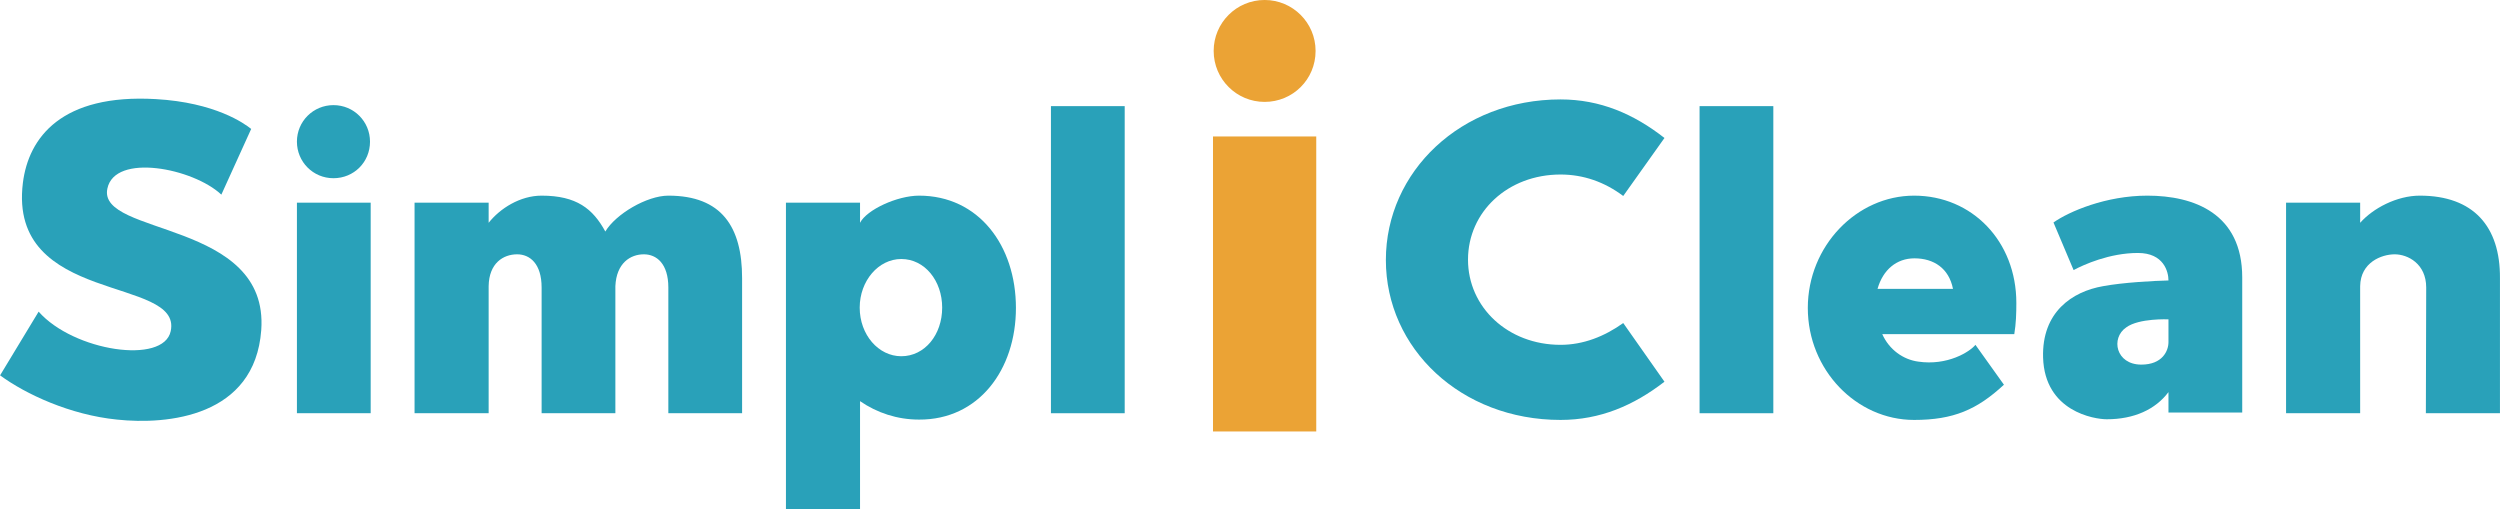
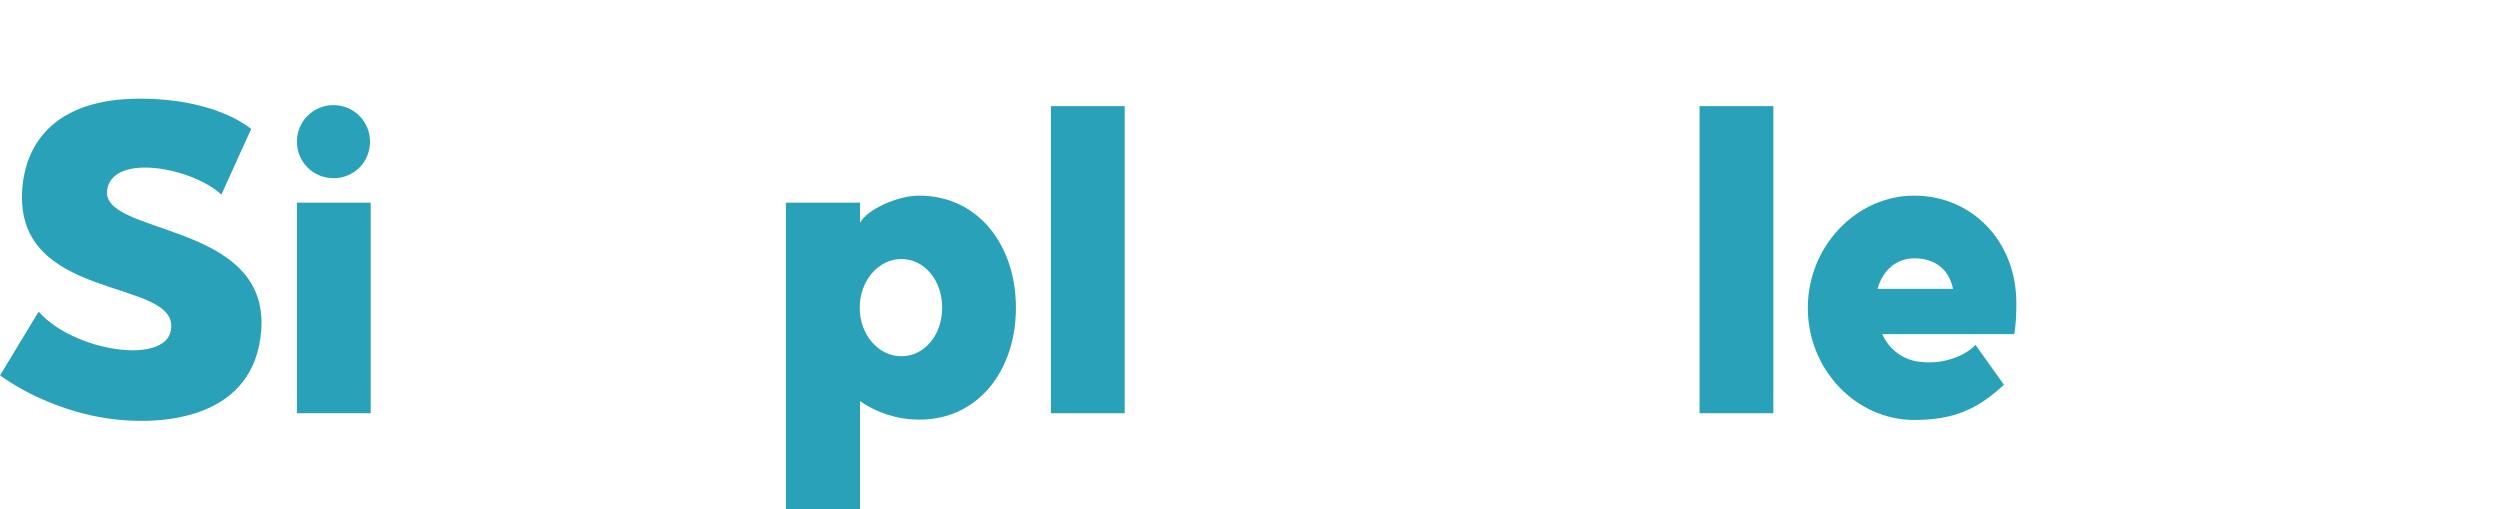
<svg xmlns="http://www.w3.org/2000/svg" version="1.1" id="Capa_1" x="0px" y="0px" viewBox="0 0 745.7 151.9" style="enable-background:new 0 0 745.7 151.9;" xml:space="preserve">
  <style type="text/css">
	.st0{fill:#EBA335;}
	.st1{fill:#29A1B9;}
</style>
  <g>
    <g transform="translate(388.812, 467.495)">
      <g>
-         <path class="st0" d="M3.6-452.3c0-8.4-6.8-15.2-15.2-15.2s-15.2,6.8-15.2,15.2s6.8,15.2,15.2,15.2S3.6-443.8,3.6-452.3z      M3.8-426.8H-27v88H3.8V-426.8z" />
-       </g>
+         </g>
    </g>
  </g>
  <g>
    <g transform="translate(121.424, 463.357)">
      <g>
        <path class="st1" d="M-89.4-407.1c2.2-10.7,25.6-6.1,34,1.8l8.9-19.6c-2-1.6-10.7-7.9-28.5-8.9c-28-1.6-37.9,11.4-39.6,25     c-4.5,36.5,47.6,27.7,44.1,44.2c-2.1,10.1-29,6-39.4-5.8l-11.5,19c7.6,5.6,20.9,11.8,34.9,13.2c15,1.6,41.1-0.8,43-26.7     C-41.1-397.8-92.4-392.9-89.4-407.1z" />
      </g>
    </g>
  </g>
  <g>
    <g transform="translate(185.866, 463.357)">
      <g>
        <path class="st1" d="M-75.5-421.1c0-6-4.8-10.9-10.9-10.9c-6,0-10.9,4.8-10.9,10.9c0,6,4.8,10.9,10.9,10.9     C-80.3-410.2-75.5-415-75.5-421.1z M-75.3-402.9h-22v62.8h22V-402.9z" />
      </g>
    </g>
  </g>
  <g>
    <g transform="translate(212.153, 463.357)">
      <g>
-         <path class="st1" d="M-12.8-405c-6.4,0-15.7,5.5-18.8,10.7c-3.7-6.8-8.6-10.7-19-10.7c-6.4,0-12.4,3.8-15.8,8.1v-6h-22.1v62.8     h22.1V-378c0.1-6.9,4.4-9.5,8.5-9.5c3.8,0,7.3,2.8,7.3,9.9v37.5h22V-378c0.3-6.9,4.5-9.5,8.5-9.5c3.8,0,7.3,2.8,7.3,9.9v37.5h22     v-40.3C9.2-395.7,3.1-405-12.8-405z" />
-       </g>
+         </g>
    </g>
  </g>
  <g>
    <g transform="translate(295.232, 463.357)">
      <g>
        <path class="st1" d="M7.8-371.5c0-18.6-11.1-33.5-28.9-33.5c-6.5,0-15.6,4.2-17.6,8.1v-6h-22.1v91.4h22.1v-32.2     c5.1,3.5,11.1,5.5,17.6,5.5C-3.3-338.1,7.8-353.1,7.8-371.5z M-14.2-371.6c0,8.1-5.2,14.5-12.2,14.5c-6.8,0-12.4-6.4-12.4-14.5     c0-8,5.6-14.5,12.4-14.5C-19.4-386.1-14.2-379.6-14.2-371.6z" />
      </g>
    </g>
  </g>
  <g>
    <g transform="translate(354.574, 463.357)">
      <g>
        <path class="st1" d="M-19.1-431.7h-22v91.6h22V-431.7z" />
      </g>
    </g>
  </g>
  <g>
    <g transform="translate(380.865, 463.357)">
	</g>
  </g>
  <g>
    <g transform="translate(406.171, 463.357)">
	</g>
  </g>
  <g>
    <g transform="translate(431.478, 463.357)">
      <g>
-         <path class="st1" d="M34-360.5c-15.7,0-27.6-11.2-27.6-25.4c0-14.3,11.9-25.4,27.6-25.4c6.8,0,13.1,2.2,18.7,6.4L65-422.2     c-9.2-7.2-19.2-11.5-31-11.5c-29.7,0-52.1,21.5-52.1,47.9c0,26.4,22.4,47.7,52.1,47.7c11.8,0,21.8-4.3,31-11.4L52.7-367     C47.1-363,40.8-360.5,34-360.5z" />
-       </g>
+         </g>
    </g>
  </g>
  <g>
    <g transform="translate(499.648, 463.357)">
      <g>
        <path class="st1" d="M29.3-431.7h-22v91.6h22V-431.7z" />
      </g>
    </g>
  </g>
  <g>
    <g transform="translate(525.935, 463.357)">
      <g>
        <path class="st1" d="M74.9-363.8c0.5-3,0.6-6,0.6-9.2c0-18.4-13.2-32-30.5-32c-17.1,0-31.7,15-31.7,33.5s14.5,33.4,31.7,33.4     c11.8,0,18.8-3.1,26.8-10.5l-8.5-11.9c-1.7,2.1-8.4,6.3-17.1,5c-4.4-0.6-8.6-3.5-10.7-8.2H74.9z M45.1-386.3     c5.8,0,10.3,3,11.5,9.1H34.1C35.7-382.9,39.8-386.3,45.1-386.3z" />
      </g>
    </g>
  </g>
  <g>
    <g transform="translate(578.411, 463.357)">
      <g>
-         <path class="st1" d="M62.1-405c-12.3,0-23.3,4.7-28,8l6,14.2c3-1.6,10.7-5.1,19.2-5.1c7.7,0,9.1,5.6,9.1,8.2     c-4.4,0.1-13.6,0.6-19.5,1.7c-9.2,1.6-18.3,7.7-17.9,21.3c0.5,16.1,15.3,18.4,19,18.4c8.1,0,14.5-2.9,18.4-8.1v6.1h22     c0,0,0-21.7,0-40.3C90.4-399.7,76-405,62.1-405z M60.3-354.6c-7.6,0-9.2-7.9-4.5-11.1c3.8-2.8,12.6-2.4,12.6-2.4s0,4.8,0,6.8     C68.4-358.7,66.6-354.6,60.3-354.6z" />
-       </g>
+         </g>
    </g>
  </g>
  <g>
    <g transform="translate(630.887, 463.357)">
      <g>
-         <path class="st1" d="M90.9-405c-6.9,0-14,3.8-17.8,8.1v-6H51v62.8h22.1V-378c0.1-7.1,6.4-9.5,10.3-9.5s9.4,2.8,9.4,9.9l-0.1,37.5     h22.1v-40.3C114.9-395.8,106.9-405,90.9-405z" />
-       </g>
+         </g>
    </g>
  </g>
</svg>